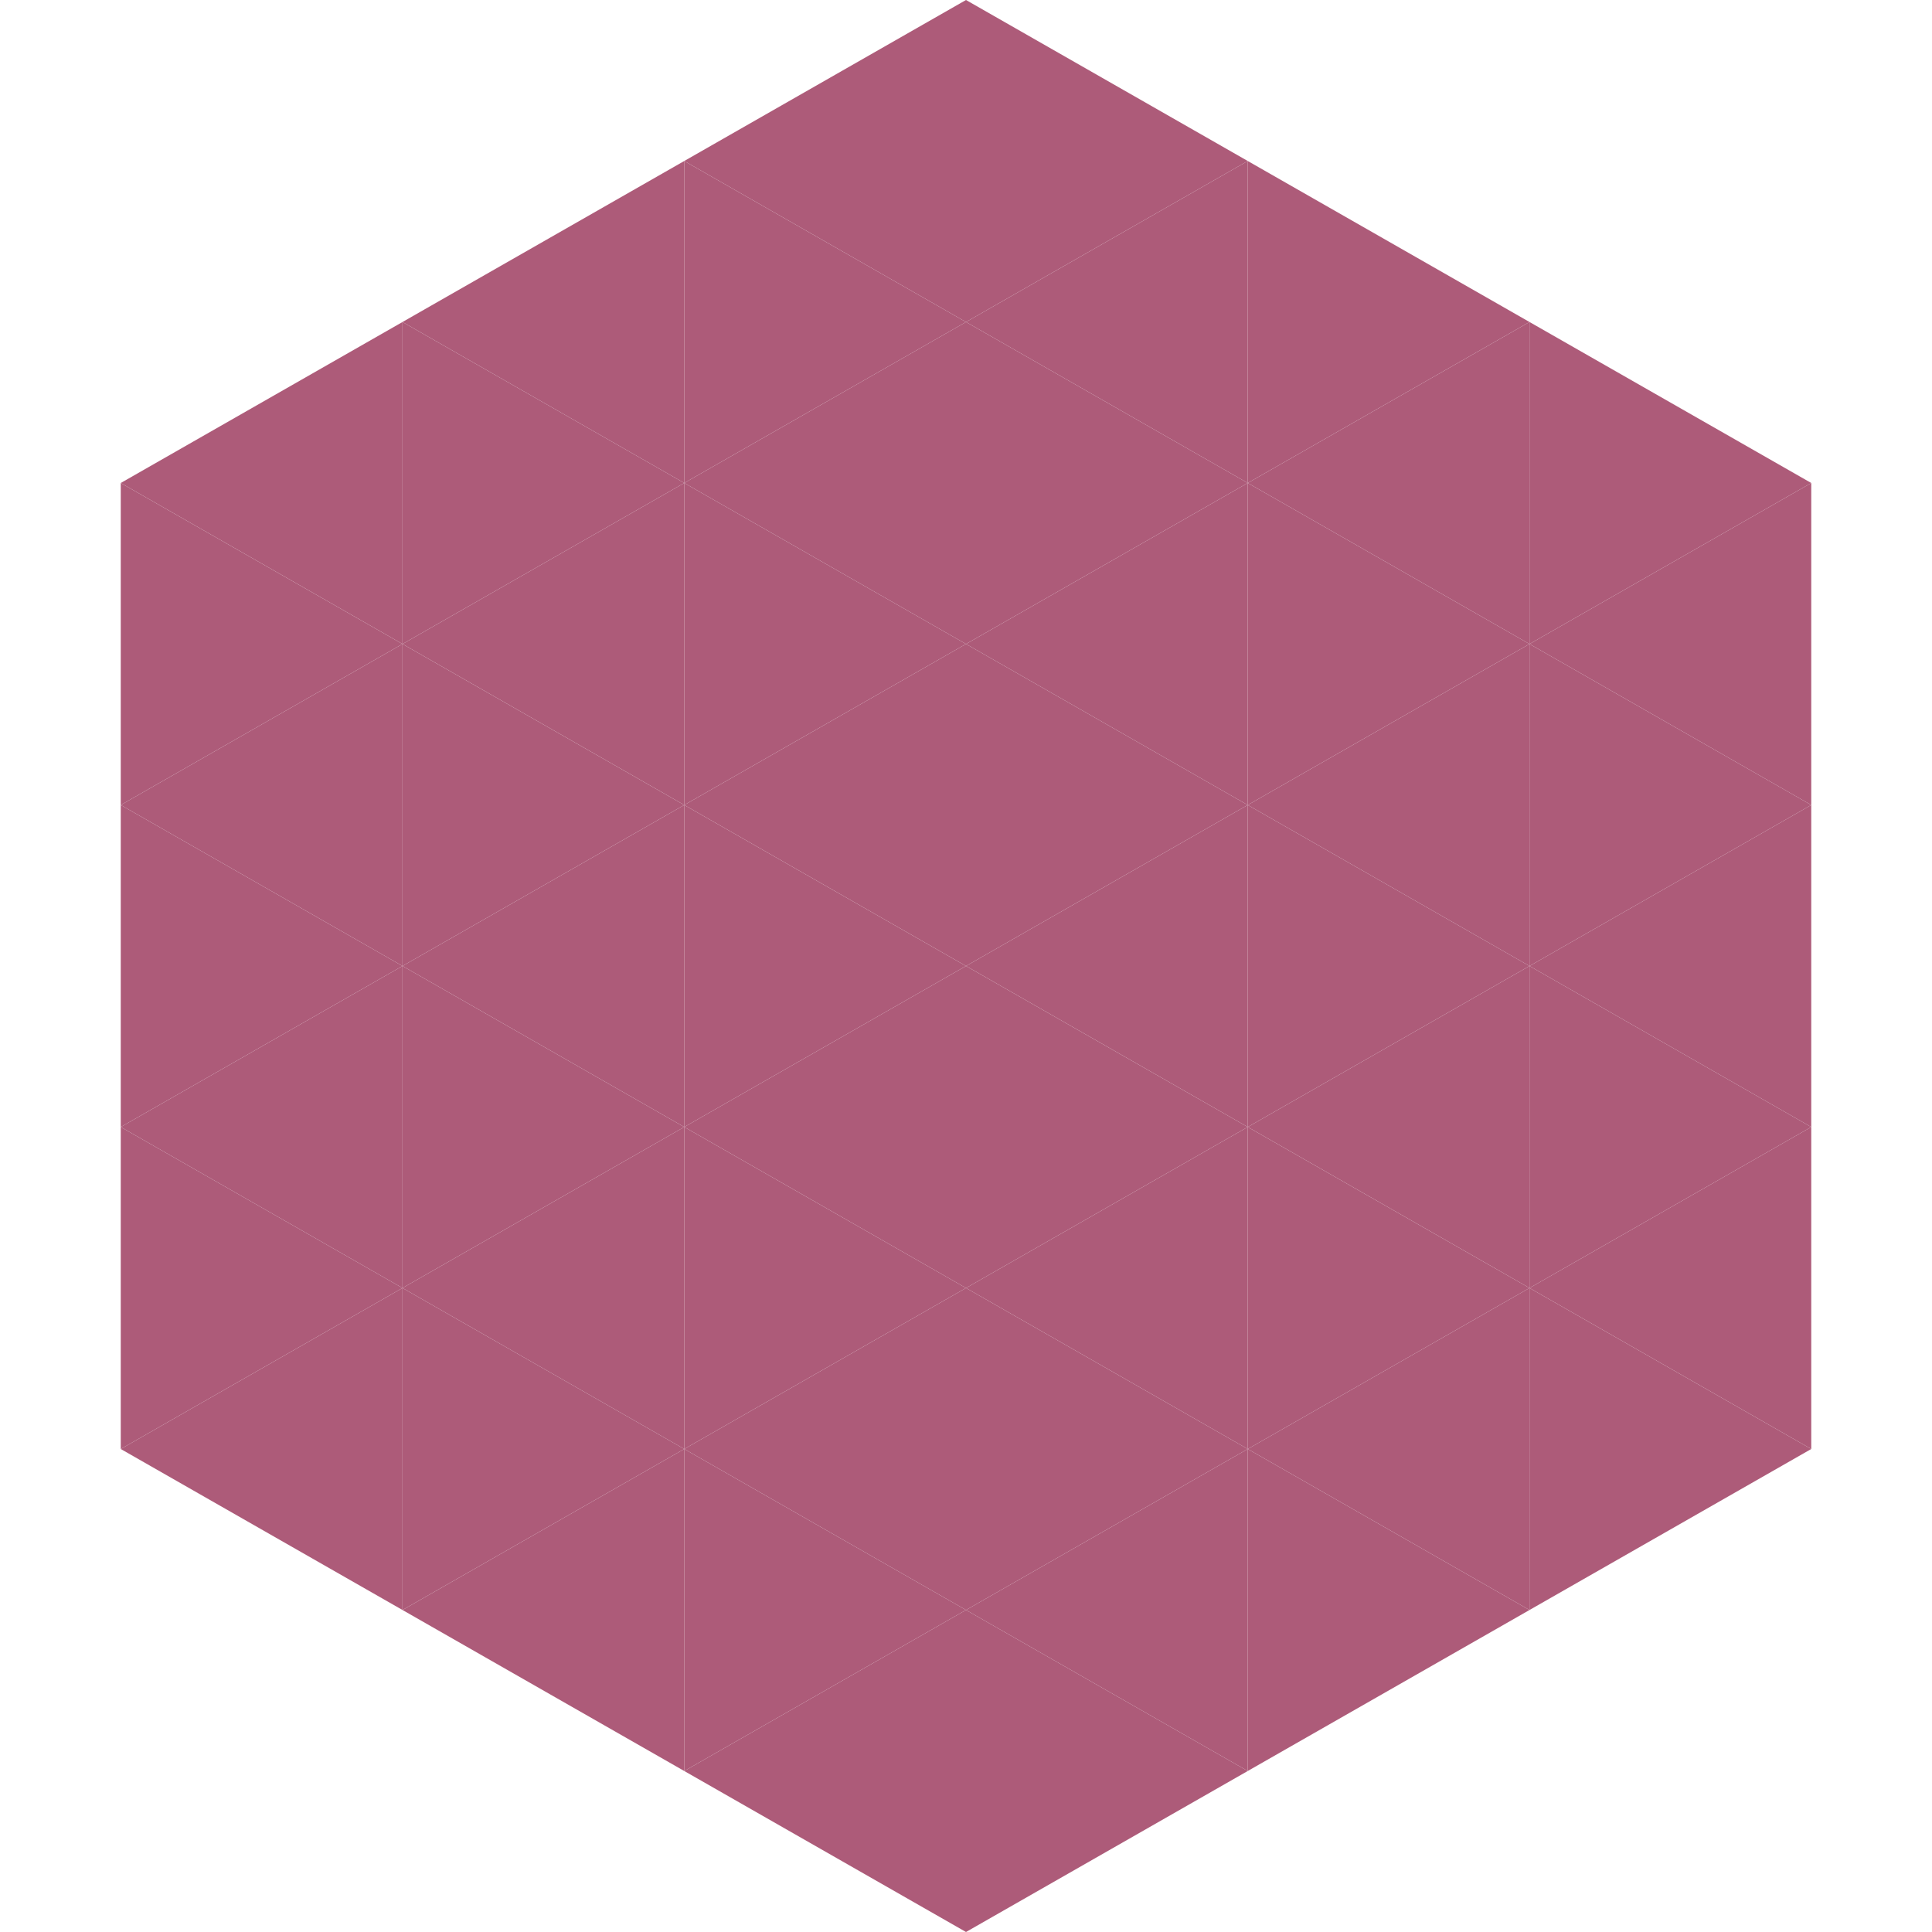
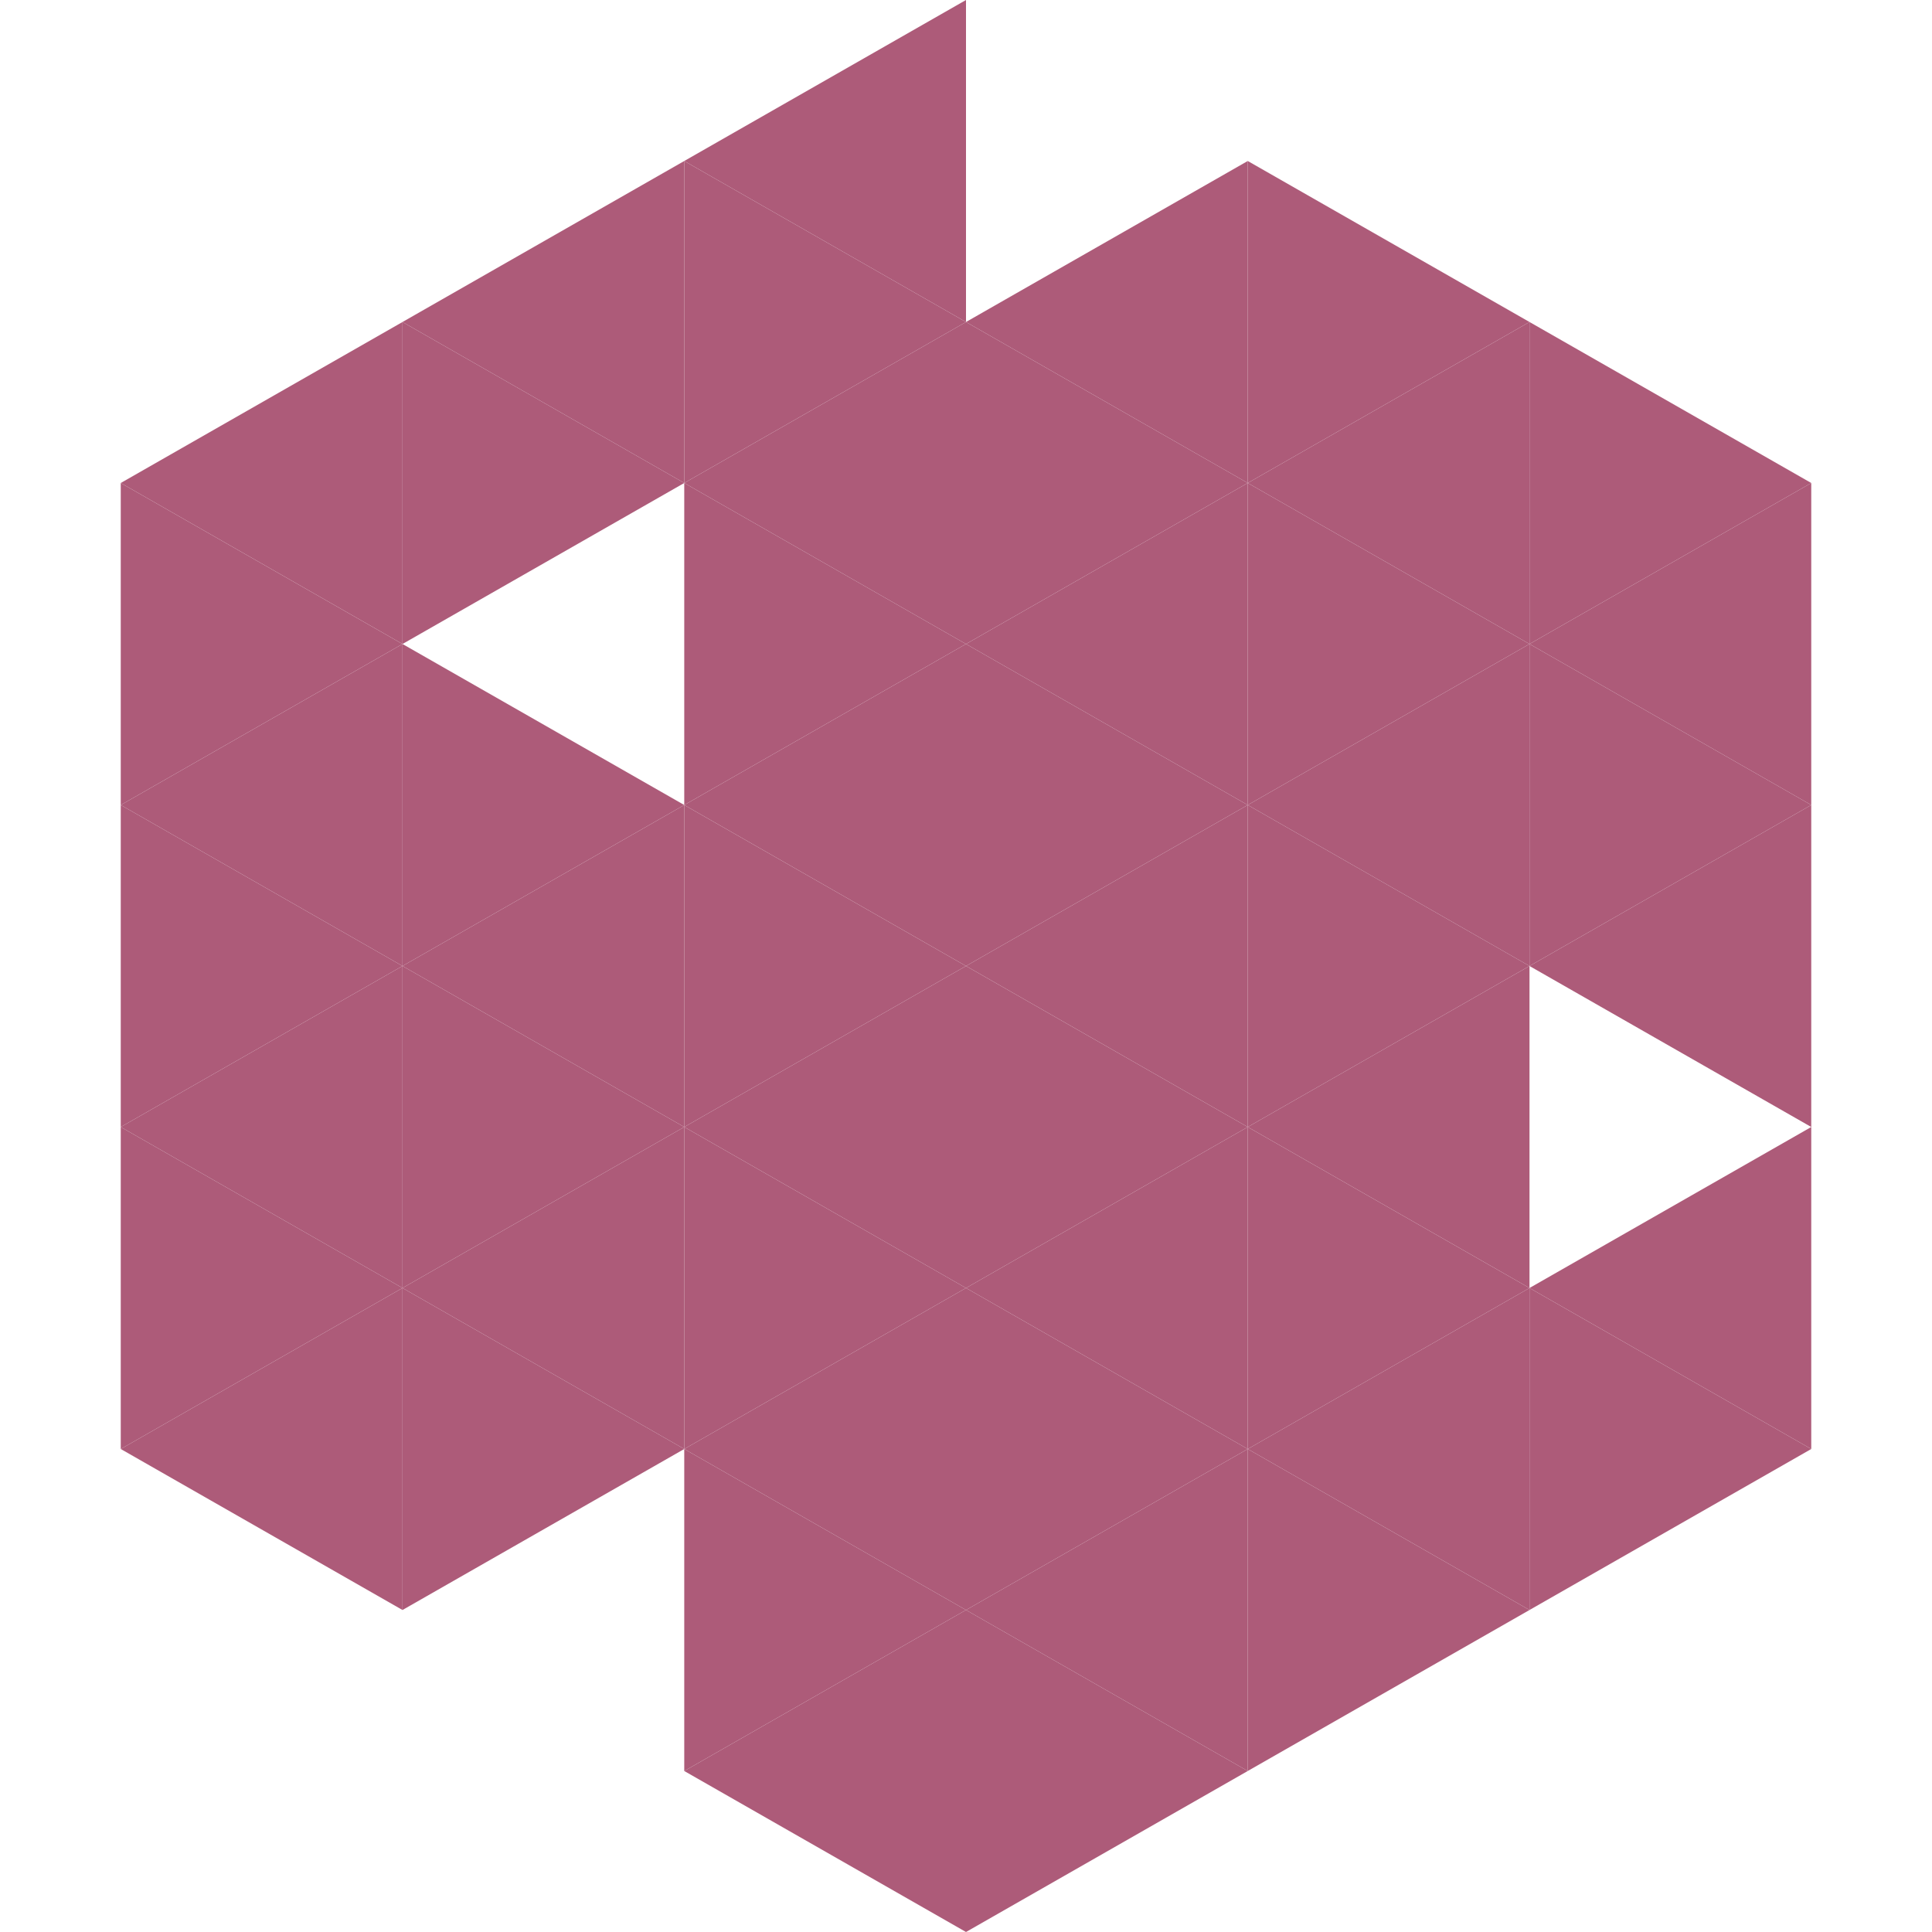
<svg xmlns="http://www.w3.org/2000/svg" width="240" height="240">
  <polygon points="50,40 15,60 50,80" style="fill:rgb(173,91,121)" />
  <polygon points="190,40 225,60 190,80" style="fill:rgb(173,91,121)" />
  <polygon points="15,60 50,80 15,100" style="fill:rgb(173,91,121)" />
  <polygon points="225,60 190,80 225,100" style="fill:rgb(173,91,121)" />
  <polygon points="50,80 15,100 50,120" style="fill:rgb(173,91,121)" />
  <polygon points="190,80 225,100 190,120" style="fill:rgb(173,91,121)" />
  <polygon points="15,100 50,120 15,140" style="fill:rgb(173,91,121)" />
  <polygon points="225,100 190,120 225,140" style="fill:rgb(173,91,121)" />
  <polygon points="50,120 15,140 50,160" style="fill:rgb(173,91,121)" />
-   <polygon points="190,120 225,140 190,160" style="fill:rgb(173,91,121)" />
  <polygon points="15,140 50,160 15,180" style="fill:rgb(173,91,121)" />
  <polygon points="225,140 190,160 225,180" style="fill:rgb(173,91,121)" />
  <polygon points="50,160 15,180 50,200" style="fill:rgb(173,91,121)" />
  <polygon points="190,160 225,180 190,200" style="fill:rgb(173,91,121)" />
  <polygon points="15,180 50,200 15,220" style="fill:rgb(255,255,255); fill-opacity:0" />
  <polygon points="225,180 190,200 225,220" style="fill:rgb(255,255,255); fill-opacity:0" />
  <polygon points="50,0 85,20 50,40" style="fill:rgb(255,255,255); fill-opacity:0" />
  <polygon points="190,0 155,20 190,40" style="fill:rgb(255,255,255); fill-opacity:0" />
  <polygon points="85,20 50,40 85,60" style="fill:rgb(173,91,121)" />
  <polygon points="155,20 190,40 155,60" style="fill:rgb(173,91,121)" />
  <polygon points="50,40 85,60 50,80" style="fill:rgb(173,91,121)" />
  <polygon points="190,40 155,60 190,80" style="fill:rgb(173,91,121)" />
-   <polygon points="85,60 50,80 85,100" style="fill:rgb(173,91,121)" />
  <polygon points="155,60 190,80 155,100" style="fill:rgb(173,91,121)" />
  <polygon points="50,80 85,100 50,120" style="fill:rgb(173,91,121)" />
  <polygon points="190,80 155,100 190,120" style="fill:rgb(173,91,121)" />
  <polygon points="85,100 50,120 85,140" style="fill:rgb(173,91,121)" />
  <polygon points="155,100 190,120 155,140" style="fill:rgb(173,91,121)" />
  <polygon points="50,120 85,140 50,160" style="fill:rgb(173,91,121)" />
  <polygon points="190,120 155,140 190,160" style="fill:rgb(173,91,121)" />
  <polygon points="85,140 50,160 85,180" style="fill:rgb(173,91,121)" />
  <polygon points="155,140 190,160 155,180" style="fill:rgb(173,91,121)" />
  <polygon points="50,160 85,180 50,200" style="fill:rgb(173,91,121)" />
  <polygon points="190,160 155,180 190,200" style="fill:rgb(173,91,121)" />
-   <polygon points="85,180 50,200 85,220" style="fill:rgb(173,91,121)" />
  <polygon points="155,180 190,200 155,220" style="fill:rgb(173,91,121)" />
  <polygon points="120,0 85,20 120,40" style="fill:rgb(173,91,121)" />
-   <polygon points="120,0 155,20 120,40" style="fill:rgb(173,91,121)" />
  <polygon points="85,20 120,40 85,60" style="fill:rgb(173,91,121)" />
  <polygon points="155,20 120,40 155,60" style="fill:rgb(173,91,121)" />
  <polygon points="120,40 85,60 120,80" style="fill:rgb(173,91,121)" />
  <polygon points="120,40 155,60 120,80" style="fill:rgb(173,91,121)" />
  <polygon points="85,60 120,80 85,100" style="fill:rgb(173,91,121)" />
  <polygon points="155,60 120,80 155,100" style="fill:rgb(173,91,121)" />
  <polygon points="120,80 85,100 120,120" style="fill:rgb(173,91,121)" />
  <polygon points="120,80 155,100 120,120" style="fill:rgb(173,91,121)" />
  <polygon points="85,100 120,120 85,140" style="fill:rgb(173,91,121)" />
  <polygon points="155,100 120,120 155,140" style="fill:rgb(173,91,121)" />
  <polygon points="120,120 85,140 120,160" style="fill:rgb(173,91,121)" />
  <polygon points="120,120 155,140 120,160" style="fill:rgb(173,91,121)" />
  <polygon points="85,140 120,160 85,180" style="fill:rgb(173,91,121)" />
  <polygon points="155,140 120,160 155,180" style="fill:rgb(173,91,121)" />
  <polygon points="120,160 85,180 120,200" style="fill:rgb(173,91,121)" />
  <polygon points="120,160 155,180 120,200" style="fill:rgb(173,91,121)" />
  <polygon points="85,180 120,200 85,220" style="fill:rgb(173,91,121)" />
  <polygon points="155,180 120,200 155,220" style="fill:rgb(173,91,121)" />
  <polygon points="120,200 85,220 120,240" style="fill:rgb(173,91,121)" />
  <polygon points="120,200 155,220 120,240" style="fill:rgb(173,91,121)" />
  <polygon points="85,220 120,240 85,260" style="fill:rgb(255,255,255); fill-opacity:0" />
  <polygon points="155,220 120,240 155,260" style="fill:rgb(255,255,255); fill-opacity:0" />
</svg>